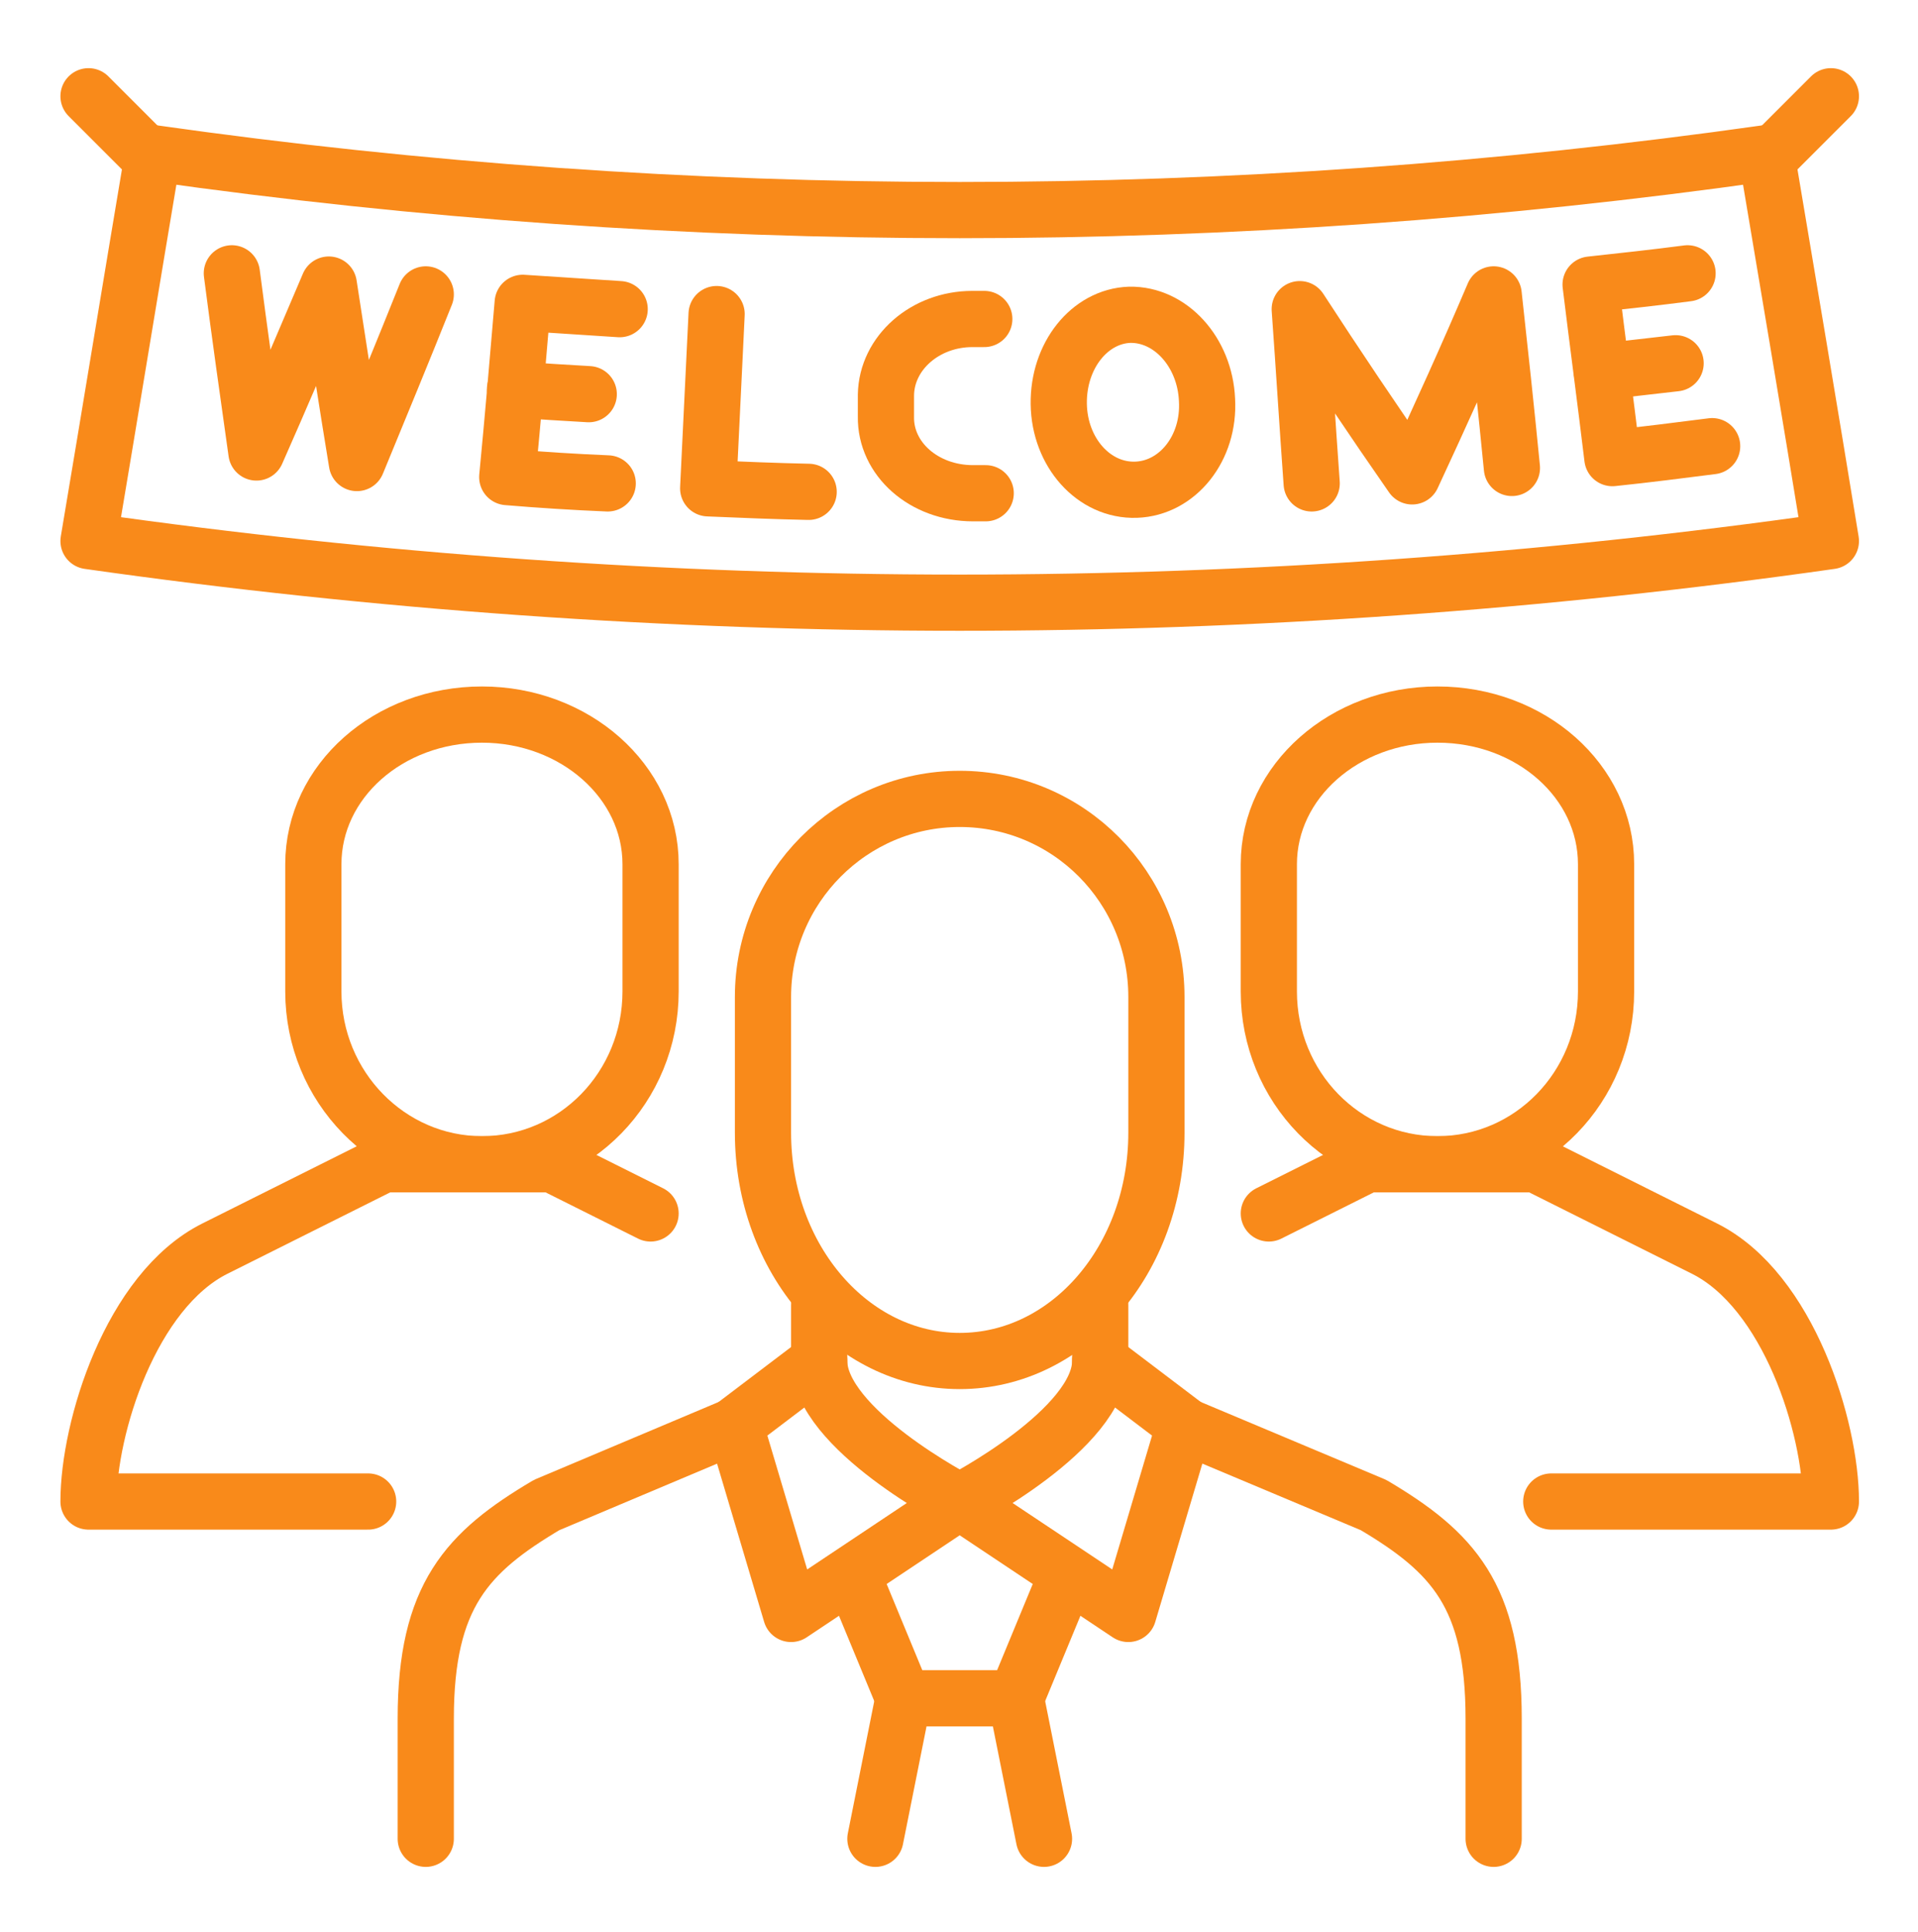
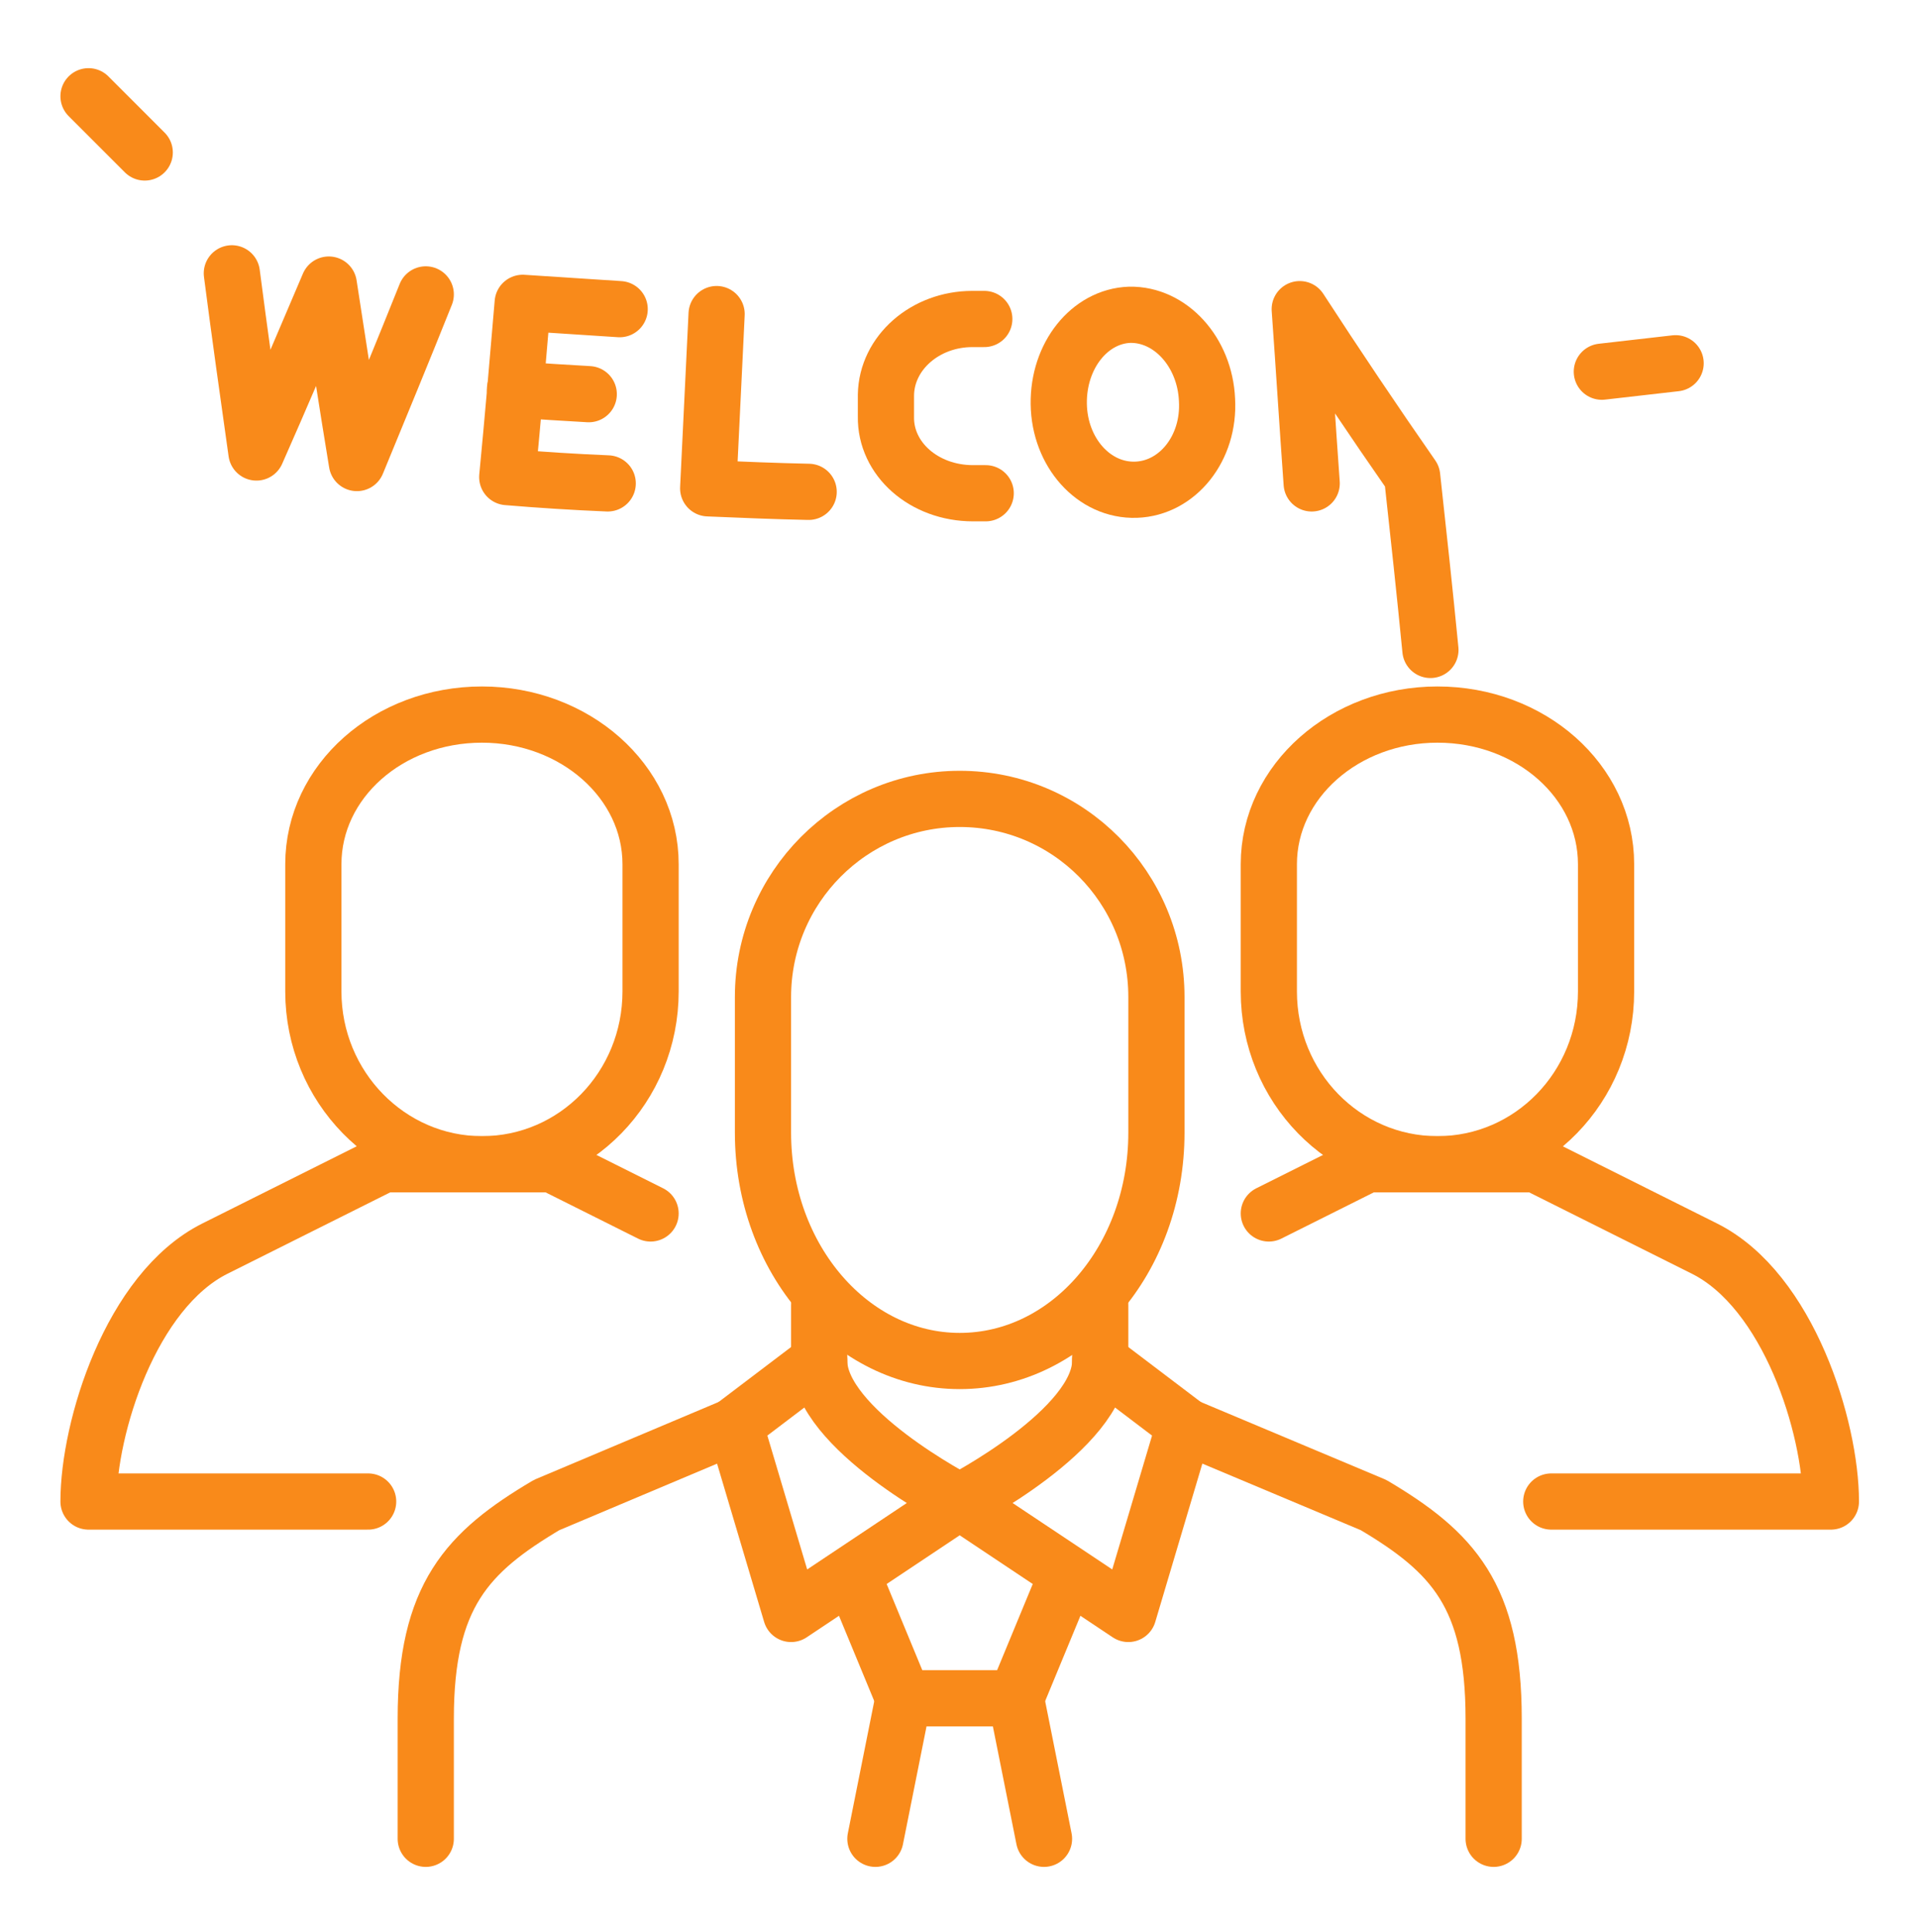
<svg xmlns="http://www.w3.org/2000/svg" version="1.1" id="Layer_1" x="0px" y="0px" viewBox="0 0 273 275" style="enable-background:new 0 0 273 275;" xml:space="preserve">
  <style type="text/css">
	.st0{fill:none;stroke:#F98A1A;stroke-width:8;stroke-linecap:round;stroke-linejoin:round;stroke-miterlimit:10;}
</style>
  <g id="welcome">
    <path class="st0" d="M204.6,165.7c-13.3,0-24-11-24-24.6v-18.1c0-11.8,10.8-21.3,24-21.3c13.3,0,24,9.5,24,21.3v18.1   C228.6,154.7,217.9,165.7,204.6,165.7z" />
    <path class="st0" d="M180.6,172.7l14-7h12h12l24,12c12,6,18,25.5,18,36h-39.8" />
    <path class="st0" d="M68.6,165.7c13.3,0,24-11,24-24.6v-18.1c0-11.8-10.8-21.3-24-21.3c-13.3,0-24,9.5-24,21.3v18.1   C44.6,154.7,55.4,165.7,68.6,165.7z" />
    <path class="st0" d="M92.6,172.7l-14-7h-12h-12l-24,12c-12,6-18,25.5-18,36h39.8" />
    <path class="st0" d="M136.6,193.7c-15.4,0-28-14.5-28-32.5v-19.3c0-15.6,12.6-28.2,28-28.2c15.5,0,28,12.6,28,28.2v19.3   C164.6,179.2,152.1,193.7,136.6,193.7z" />
    <line class="st0" x1="116.6" y1="185.7" x2="116.6" y2="195" />
    <path class="st0" d="M116.6,193.7c0,9.7,20,20,20,20l-24,16l-8-26.9L116.6,193.7z" />
    <line class="st0" x1="128.6" y1="241.7" x2="124.6" y2="261.7" />
    <line class="st0" x1="144.6" y1="241.7" x2="148.6" y2="261.7" />
    <path class="st0" d="M104.6,202.9l-26.8,11.3c-11.3,6.7-17.2,12.9-17.2,30.4v17.1" />
    <line class="st0" x1="156.6" y1="185.7" x2="156.6" y2="195" />
    <path class="st0" d="M156.6,193.7c0,9.7-20,20-20,20l24,16l8-26.9L156.6,193.7z" />
    <polyline class="st0" points="151.3,225.5 144.6,241.7 128.6,241.7 121.9,225.5  " />
    <path class="st0" d="M168.6,202.9l26.9,11.3c11.3,6.7,17.1,12.9,17.1,30.4v17.1" />
    <path class="st0" d="M171.8,56.9c0.4,6.9-4.2,12.6-10.1,12.8c-6,0.2-10.9-5.3-11-12.2c-0.1-6.9,4.4-12.5,10.1-12.7   C166.6,44.7,171.5,50.1,171.8,56.9z" />
    <path class="st0" d="M102,44.7c-0.4,8.3-0.8,16.5-1.2,24.8c4.8,0.2,9.5,0.4,14.3,0.5" />
    <path class="st0" d="M88.2,44c-4.6-0.3-9.2-0.6-13.8-0.9c-0.7,8.3-1.4,16.5-2.2,24.8c4.8,0.4,9.5,0.7,14.3,0.9" />
    <path class="st0" d="M73.3,55.4c3.5,0.3,7,0.5,10.5,0.7" />
-     <path class="st0" d="M240.2,38.9c-4.6,0.6-9.2,1.1-13.8,1.6c1,8.2,2.1,16.4,3.1,24.7c4.8-0.5,9.5-1.1,14.2-1.7" />
    <path class="st0" d="M228,52.9c3.5-0.4,7-0.8,10.5-1.2" />
    <path class="st0" d="M33,38.9c1.1,8.5,2.3,17,3.5,25.5c3.5-7.9,6.9-15.9,10.3-23.9c1.3,8.5,2.6,16.9,4,25.4c3.3-8,6.6-16,9.8-24" />
    <path class="st0" d="M140.1,45.4c-0.6,0-1.2,0-1.7,0c-6.7,0-12.2,4.8-12.3,10.8c0,1,0,2.1,0,3.1c-0.1,6,5.4,10.9,12.4,10.9   c0.6,0,1.2,0,1.8,0" />
-     <path class="st0" d="M186.7,68.8c-0.6-8.3-1.1-16.5-1.7-24.8c5.2,8,10.5,15.9,16,23.8c4-8.6,7.9-17.2,11.6-25.9   c0.9,8.2,1.8,16.5,2.6,24.7" />
-     <path class="st0" d="M260.6,77c-82.2,11.7-165.8,11.7-248,0c3.1-18.4,6.1-36.8,9.2-55.2c76.1,10.8,153.5,10.8,229.6,0   C254.5,40.2,257.6,58.6,260.6,77z" />
+     <path class="st0" d="M186.7,68.8c-0.6-8.3-1.1-16.5-1.7-24.8c5.2,8,10.5,15.9,16,23.8c0.9,8.2,1.8,16.5,2.6,24.7" />
    <line class="st0" x1="12.6" y1="13.7" x2="20.6" y2="21.7" />
-     <line class="st0" x1="260.6" y1="13.7" x2="252.6" y2="21.7" />
  </g>
</svg>